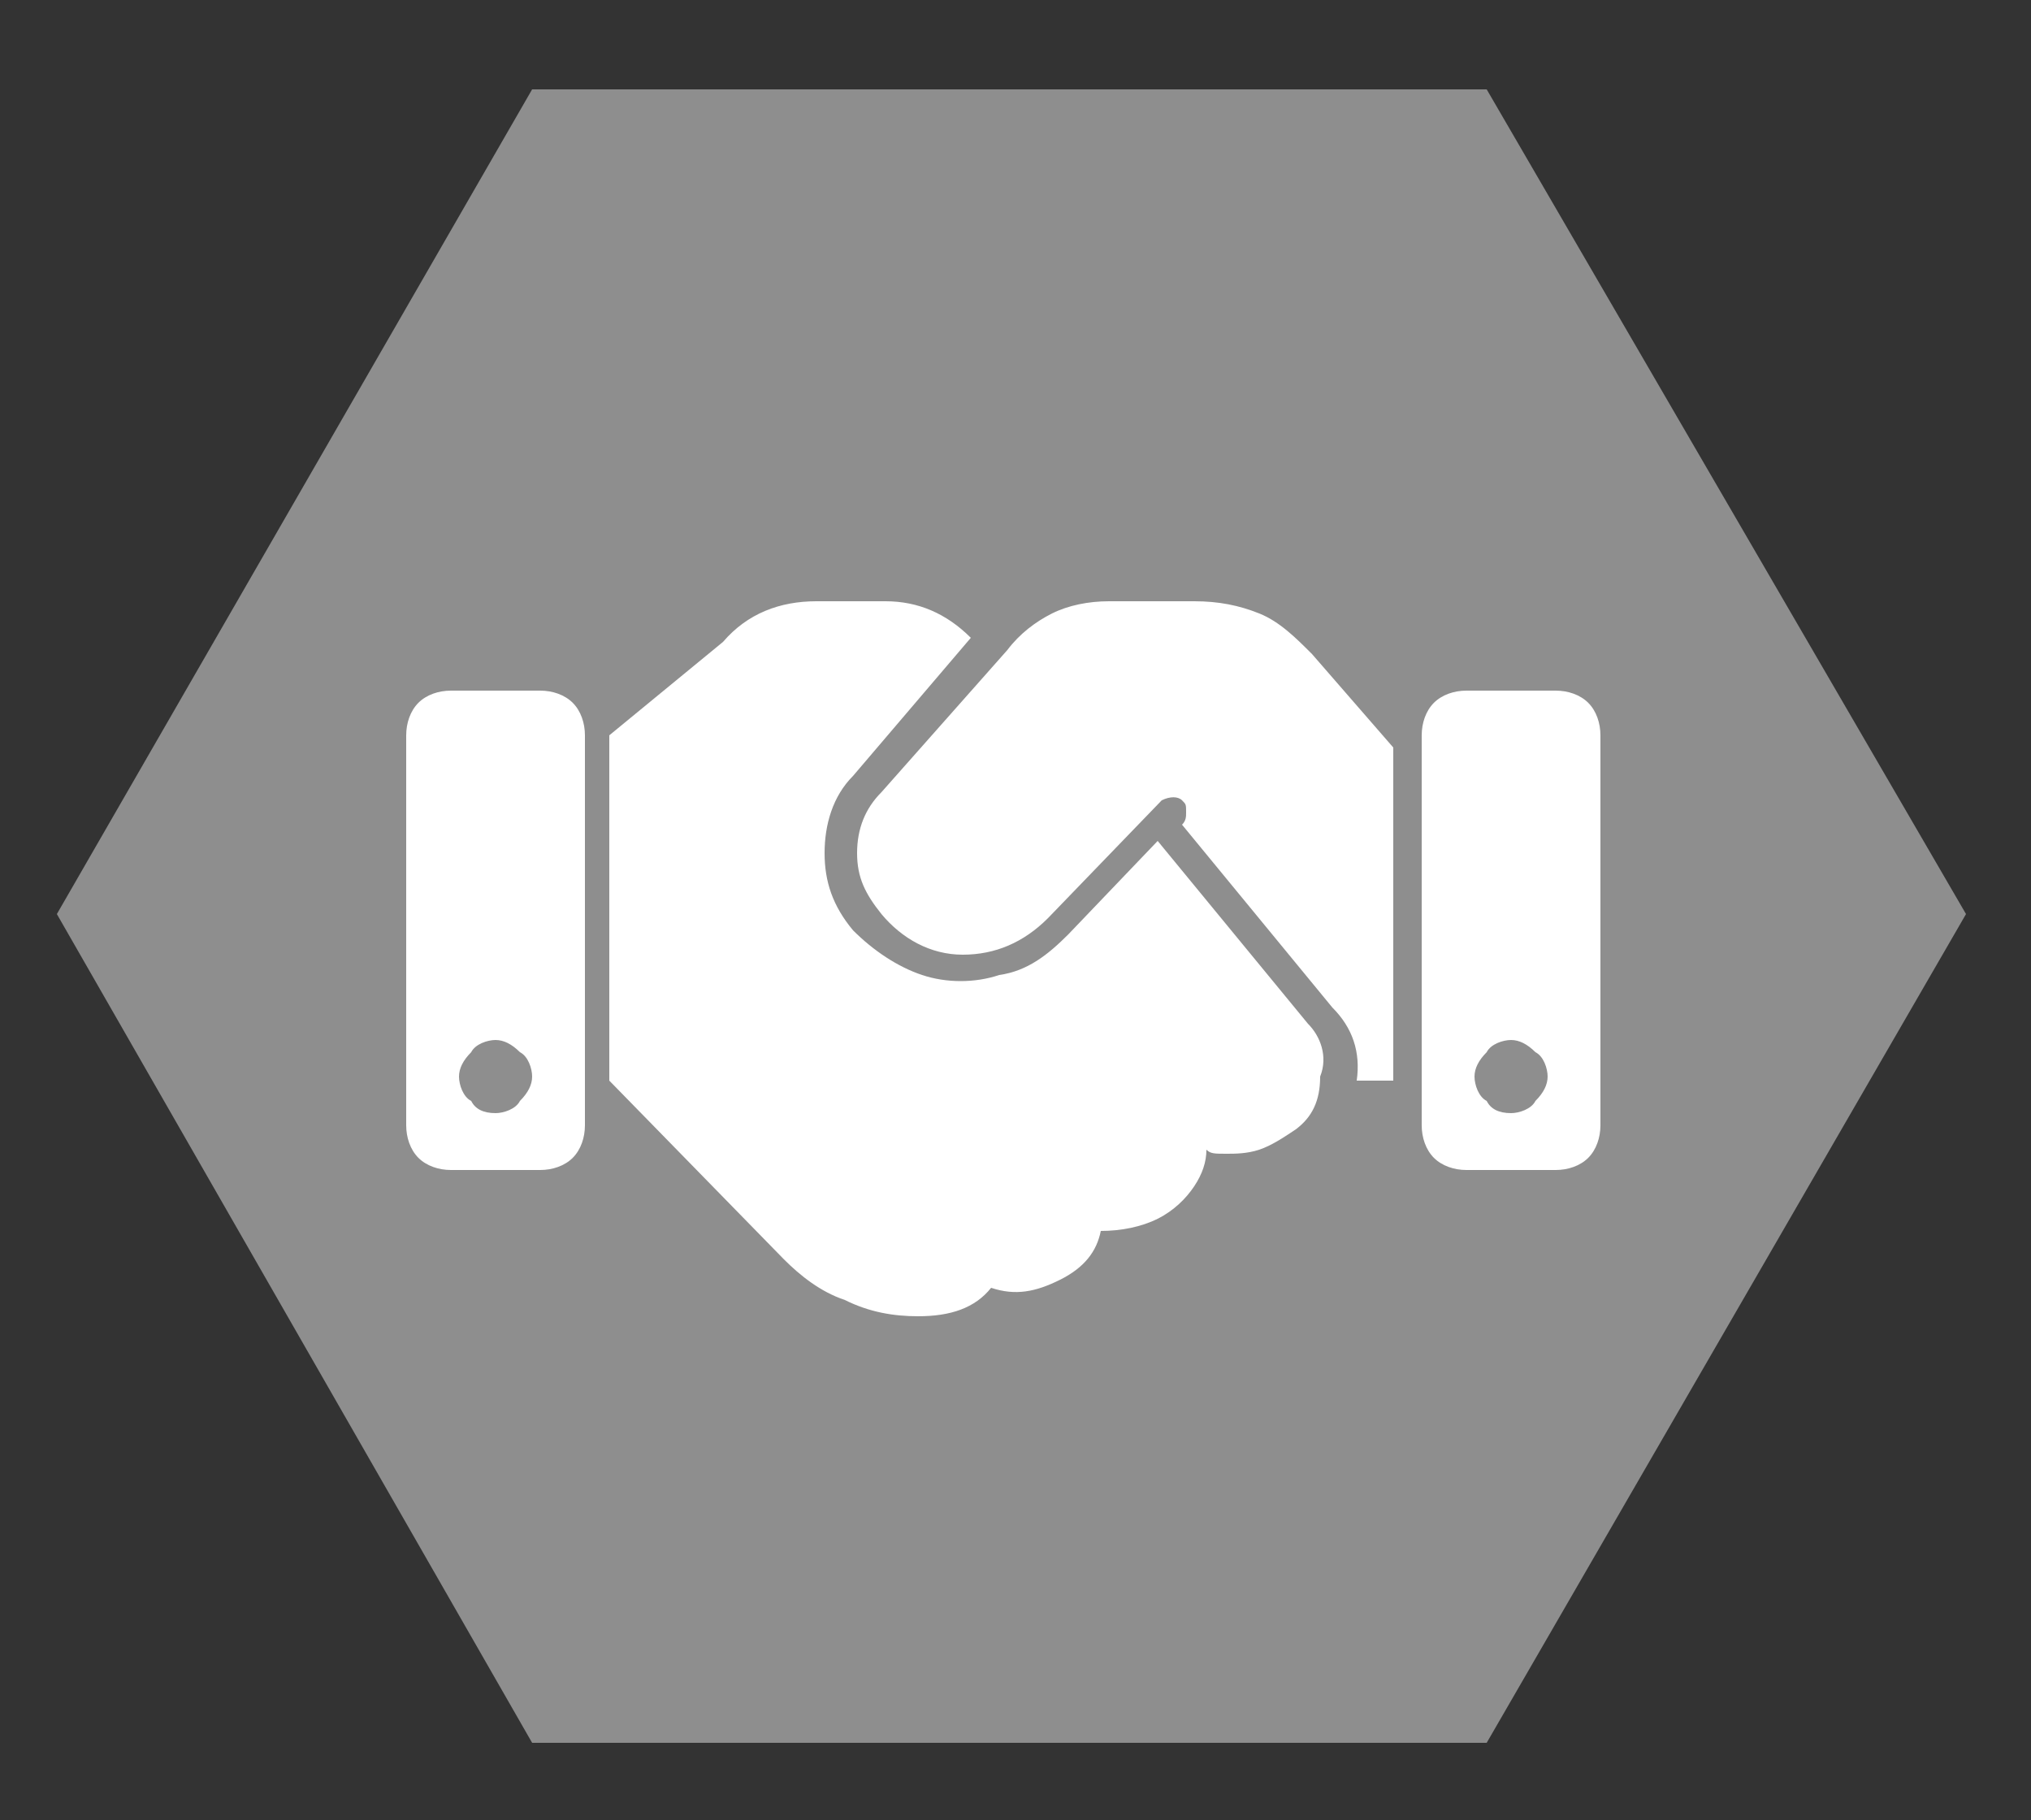
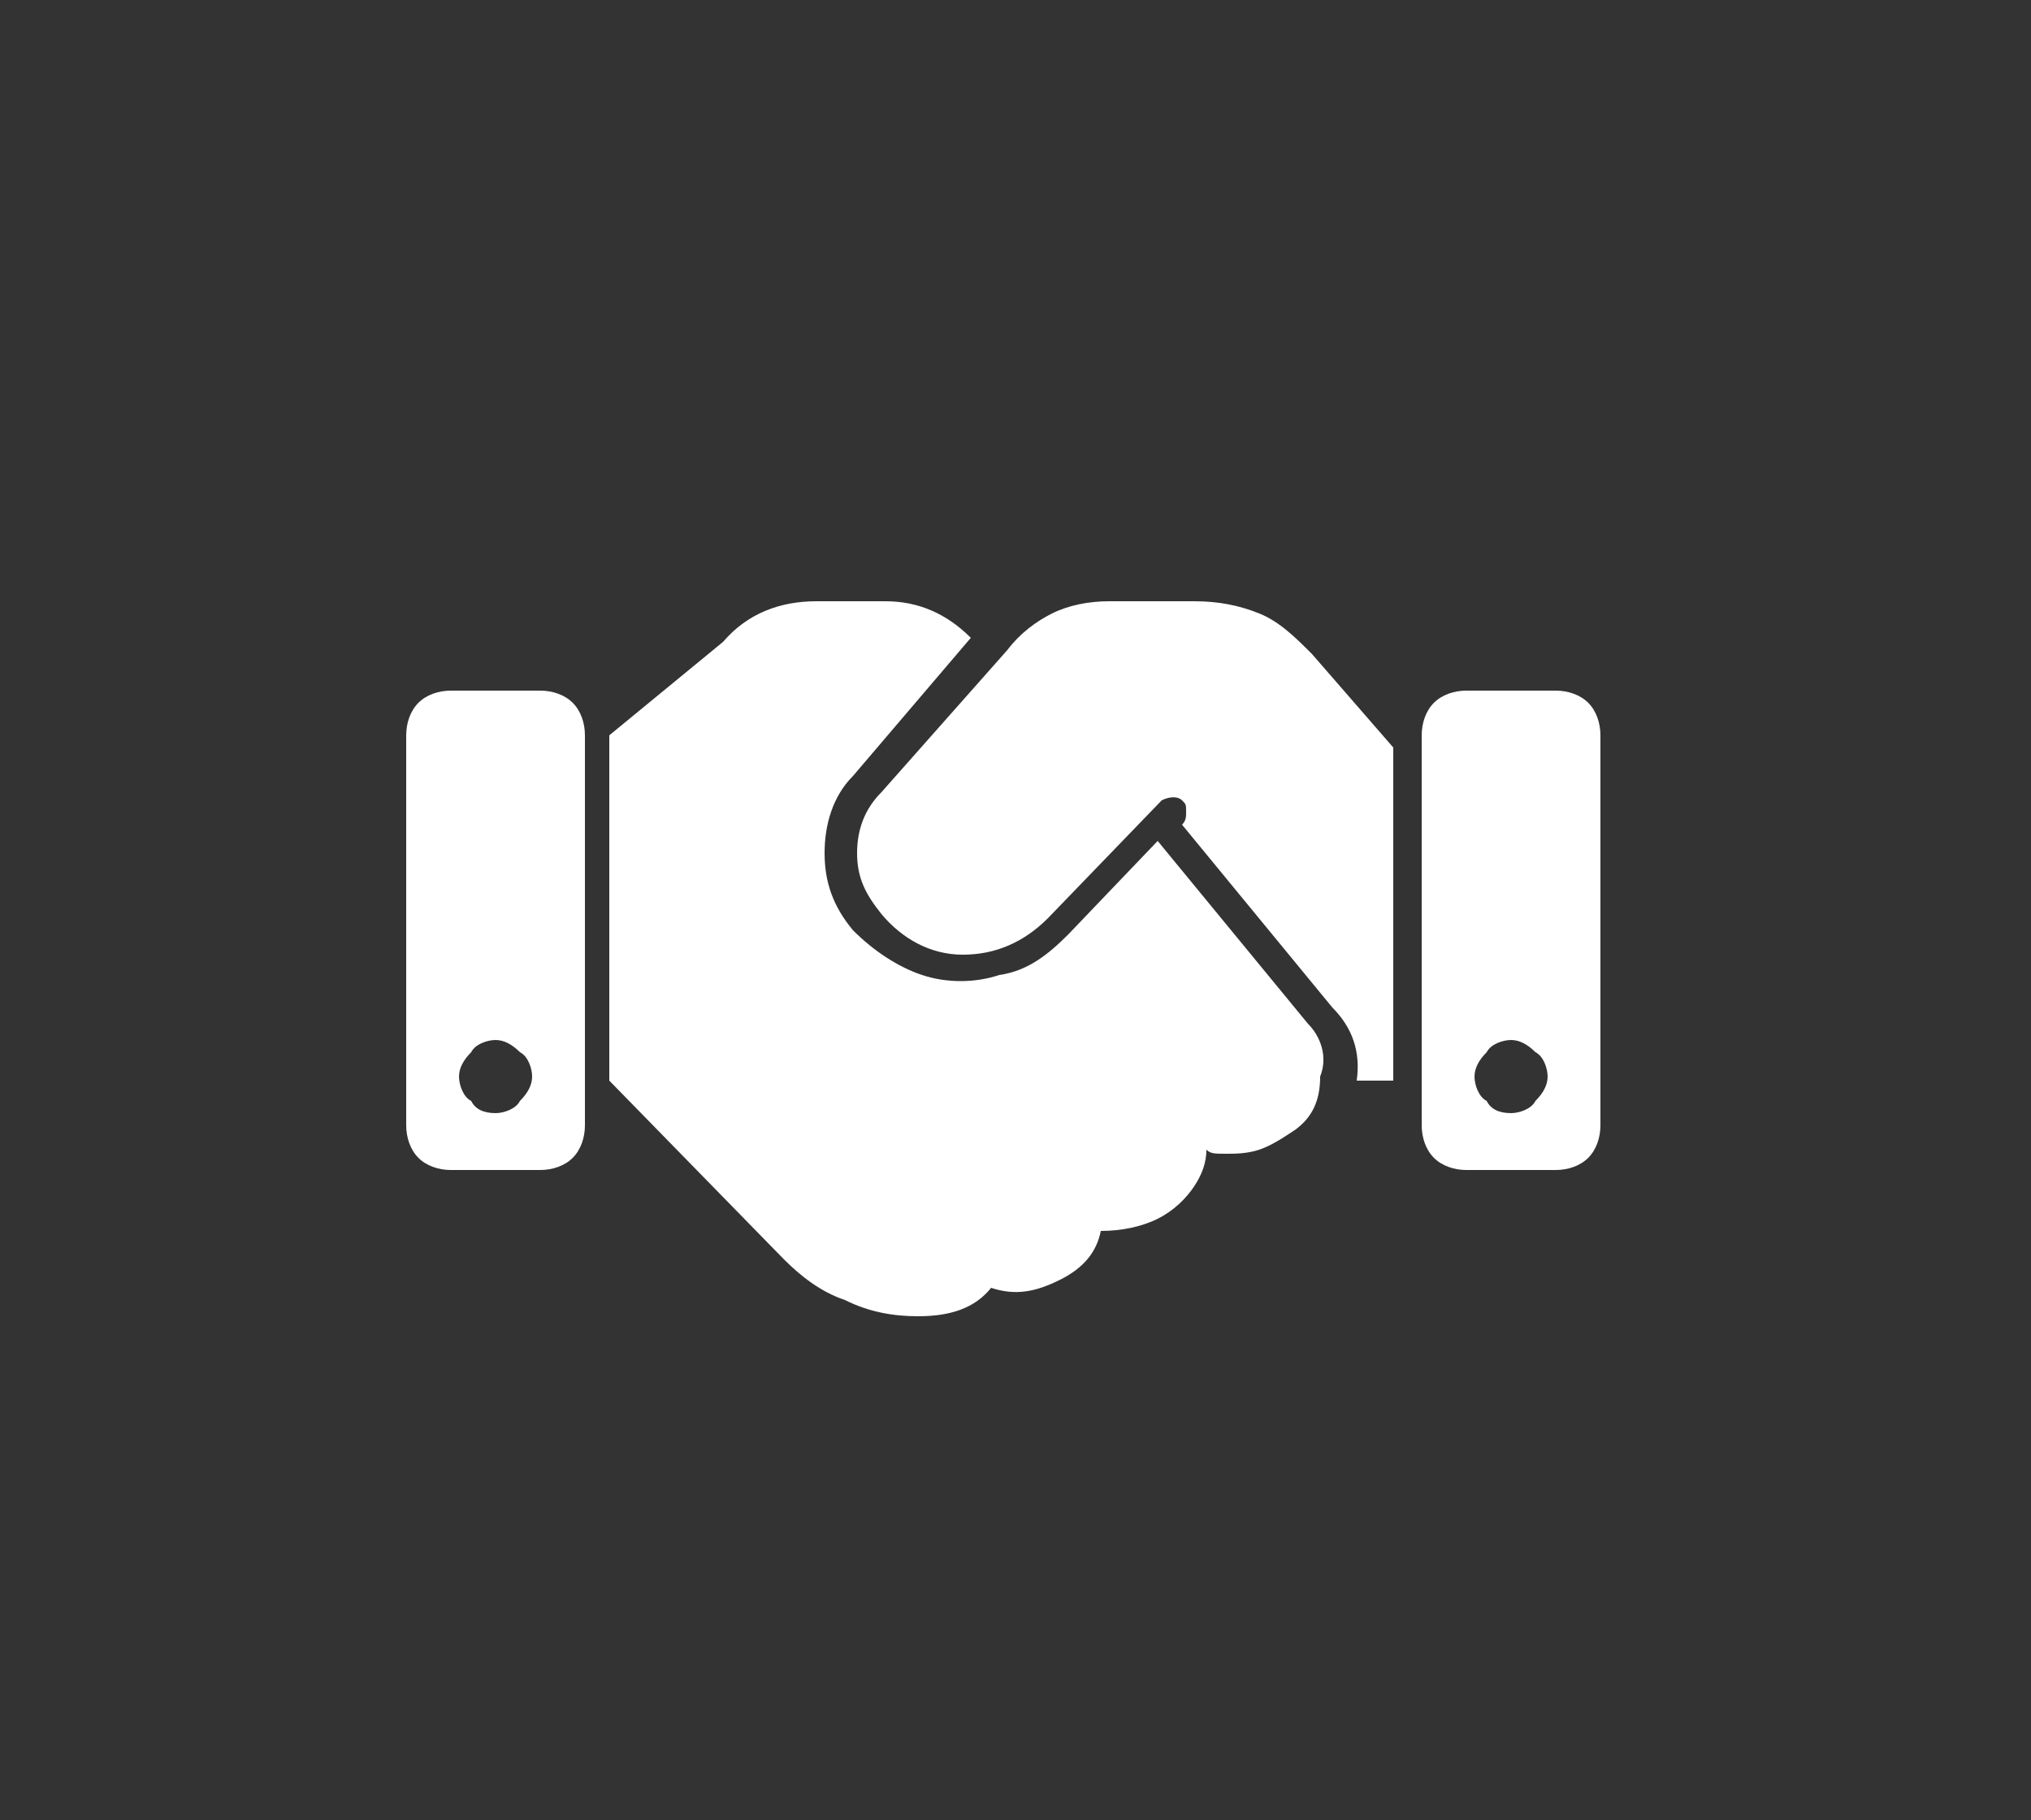
<svg xmlns="http://www.w3.org/2000/svg" version="1.1" id="Layer_1" x="0px" y="0px" viewBox="0 0 50 44.8" style="enable-background:new 0 0 50 44.8;" xml:space="preserve">
  <rect x="0" y="0" width="50" height="44.8" fill="#333333" stroke="none" />
  <style type="text/css">
	.st0{fill:#8E8E8E;}
	.st1{fill:none;}
	.st2{enable-background:new    ;}
	.st3{fill:#FFFFFF;}
</style>
-   <polygon class="st0" points="36.6,2.2 13.1,2.2 1.4,22.5 13.1,42.9 36.6,42.9 48.4,22.5 " />
-   <rect x="1.4" y="2.2" class="st1" width="47" height="40.7" />
  <g class="st2">
    <path class="st3" d="M13.3,17c0.3,0,0.6,0.1,0.8,0.3s0.3,0.5,0.3,0.8v9.6c0,0.3-0.1,0.6-0.3,0.8c-0.2,0.2-0.5,0.3-0.8,0.3h-2.2   c-0.3,0-0.6-0.1-0.8-0.3c-0.2-0.2-0.3-0.5-0.3-0.8v-9.6c0-0.3,0.1-0.6,0.3-0.8s0.5-0.3,0.8-0.3H13.3z M12.2,27.4   c0.2,0,0.5-0.1,0.6-0.3c0.2-0.2,0.3-0.4,0.3-0.6s-0.1-0.5-0.3-0.6c-0.2-0.2-0.4-0.3-0.6-0.3c-0.2,0-0.5,0.1-0.6,0.3   c-0.2,0.2-0.3,0.4-0.3,0.6s0.1,0.5,0.3,0.6C11.7,27.3,11.9,27.4,12.2,27.4z M32.2,25.2l-3.7-4.5L26.3,23c-0.5,0.5-1,0.9-1.7,1   c-0.6,0.2-1.3,0.2-1.9,0c-0.6-0.2-1.2-0.6-1.7-1.1c-0.5-0.6-0.7-1.2-0.7-1.9c0-0.7,0.2-1.4,0.7-1.9l2.9-3.4   c-0.6-0.6-1.3-0.9-2.1-0.9h-1.7c-0.9,0-1.7,0.3-2.3,1l-2.8,2.3v8.5l4.3,4.4c0.4,0.4,0.9,0.8,1.5,1c0.6,0.3,1.2,0.4,1.8,0.4   c0.8,0,1.4-0.2,1.8-0.7c0.6,0.2,1.1,0.1,1.7-0.2s0.9-0.7,1-1.2c0.5,0,1-0.1,1.4-0.3c0.4-0.2,0.7-0.5,0.9-0.8   c0.2-0.3,0.3-0.6,0.3-0.9c0.1,0.1,0.2,0.1,0.5,0.1c0.2,0,0.5,0,0.8-0.1c0.3-0.1,0.6-0.3,0.9-0.5c0.4-0.3,0.6-0.7,0.6-1.3   C32.7,26,32.5,25.5,32.2,25.2z M32.3,16.1c-0.4-0.4-0.8-0.8-1.3-1c-0.5-0.2-1-0.3-1.6-0.3h-2.1c-0.5,0-1,0.1-1.4,0.3   s-0.8,0.5-1.1,0.9l-3.1,3.5c-0.4,0.4-0.6,0.9-0.6,1.5s0.2,1,0.6,1.5c0.5,0.6,1.2,1,2,1c0.8,0,1.5-0.3,2.1-0.9l2.8-2.9   c0.2-0.1,0.4-0.1,0.5,0c0.1,0.1,0.1,0.1,0.1,0.3c0,0.1,0,0.2-0.1,0.3l3.7,4.5c0.5,0.5,0.7,1.1,0.6,1.8h0.9v-8.2L32.3,16.1z    M38.3,17c0.3,0,0.6,0.1,0.8,0.3c0.2,0.2,0.3,0.5,0.3,0.8v9.6c0,0.3-0.1,0.6-0.3,0.8c-0.2,0.2-0.5,0.3-0.8,0.3h-2.2   c-0.3,0-0.6-0.1-0.8-0.3c-0.2-0.2-0.3-0.5-0.3-0.8v-9.6c0-0.3,0.1-0.6,0.3-0.8c0.2-0.2,0.5-0.3,0.8-0.3H38.3z M37.2,27.4   c0.2,0,0.5-0.1,0.6-0.3c0.2-0.2,0.3-0.4,0.3-0.6s-0.1-0.5-0.3-0.6c-0.2-0.2-0.4-0.3-0.6-0.3s-0.5,0.1-0.6,0.3   c-0.2,0.2-0.3,0.4-0.3,0.6s0.1,0.5,0.3,0.6C36.7,27.3,36.9,27.4,37.2,27.4z" />
  </g>
</svg>